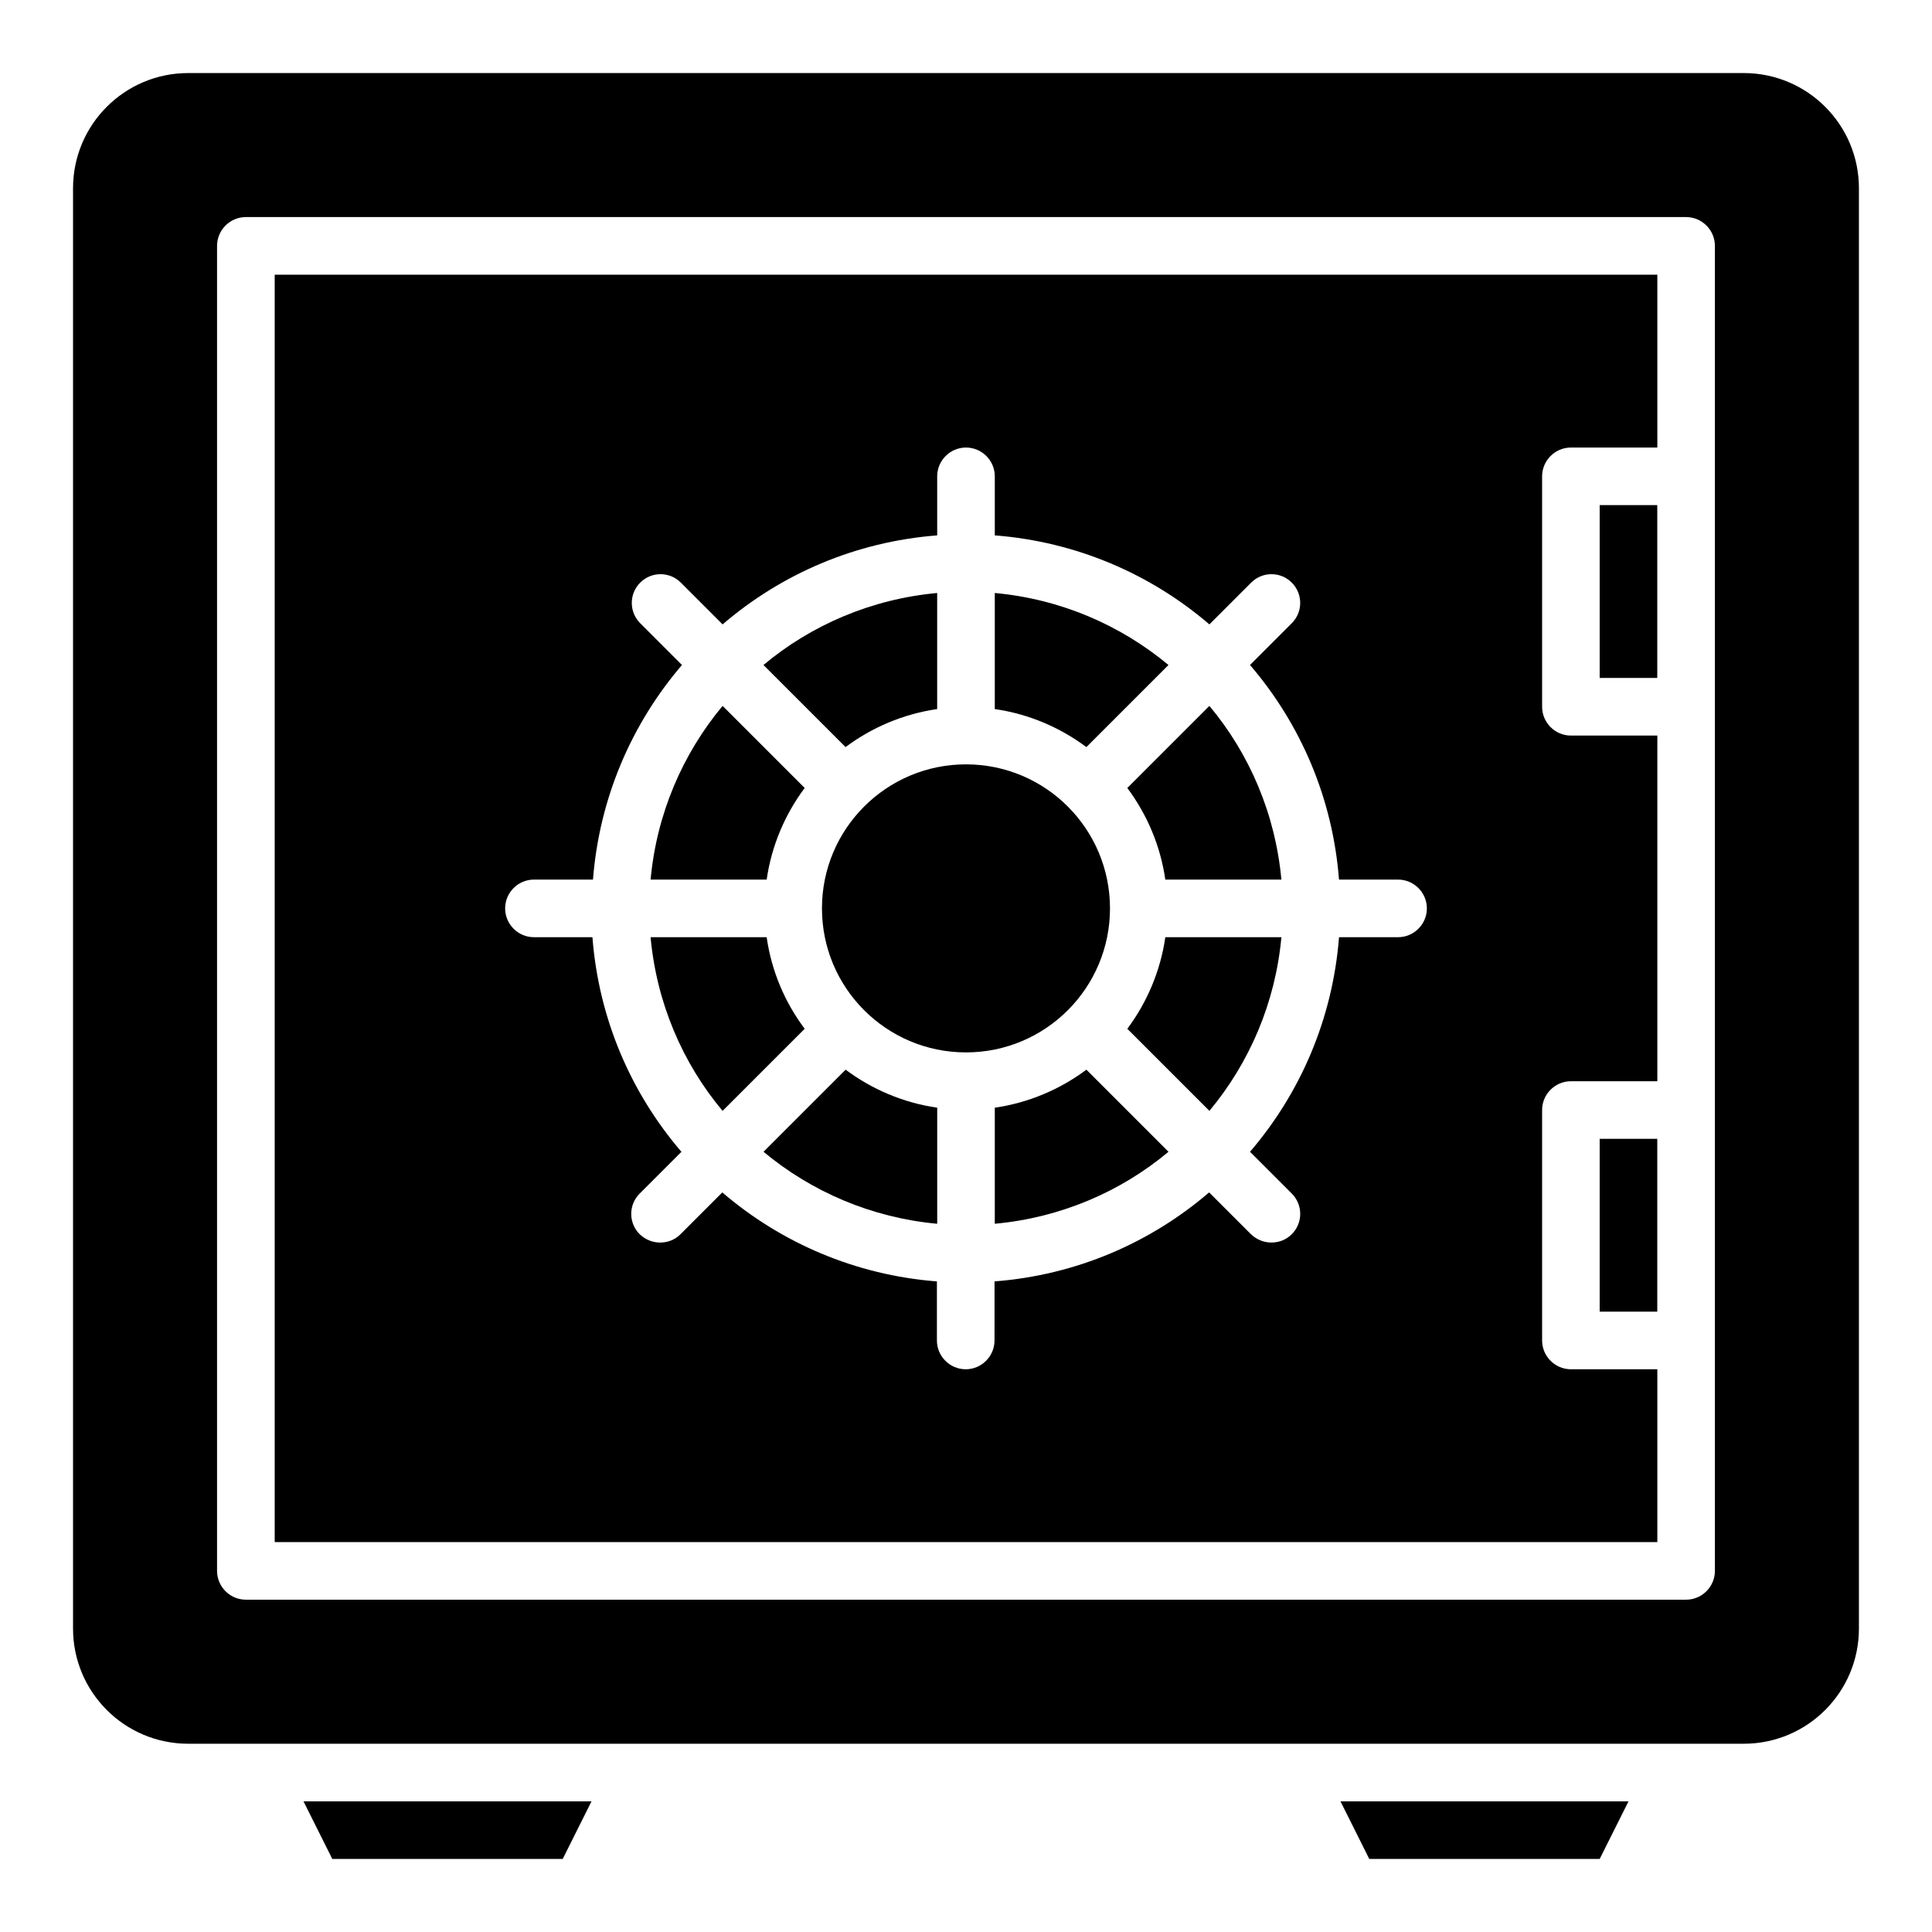
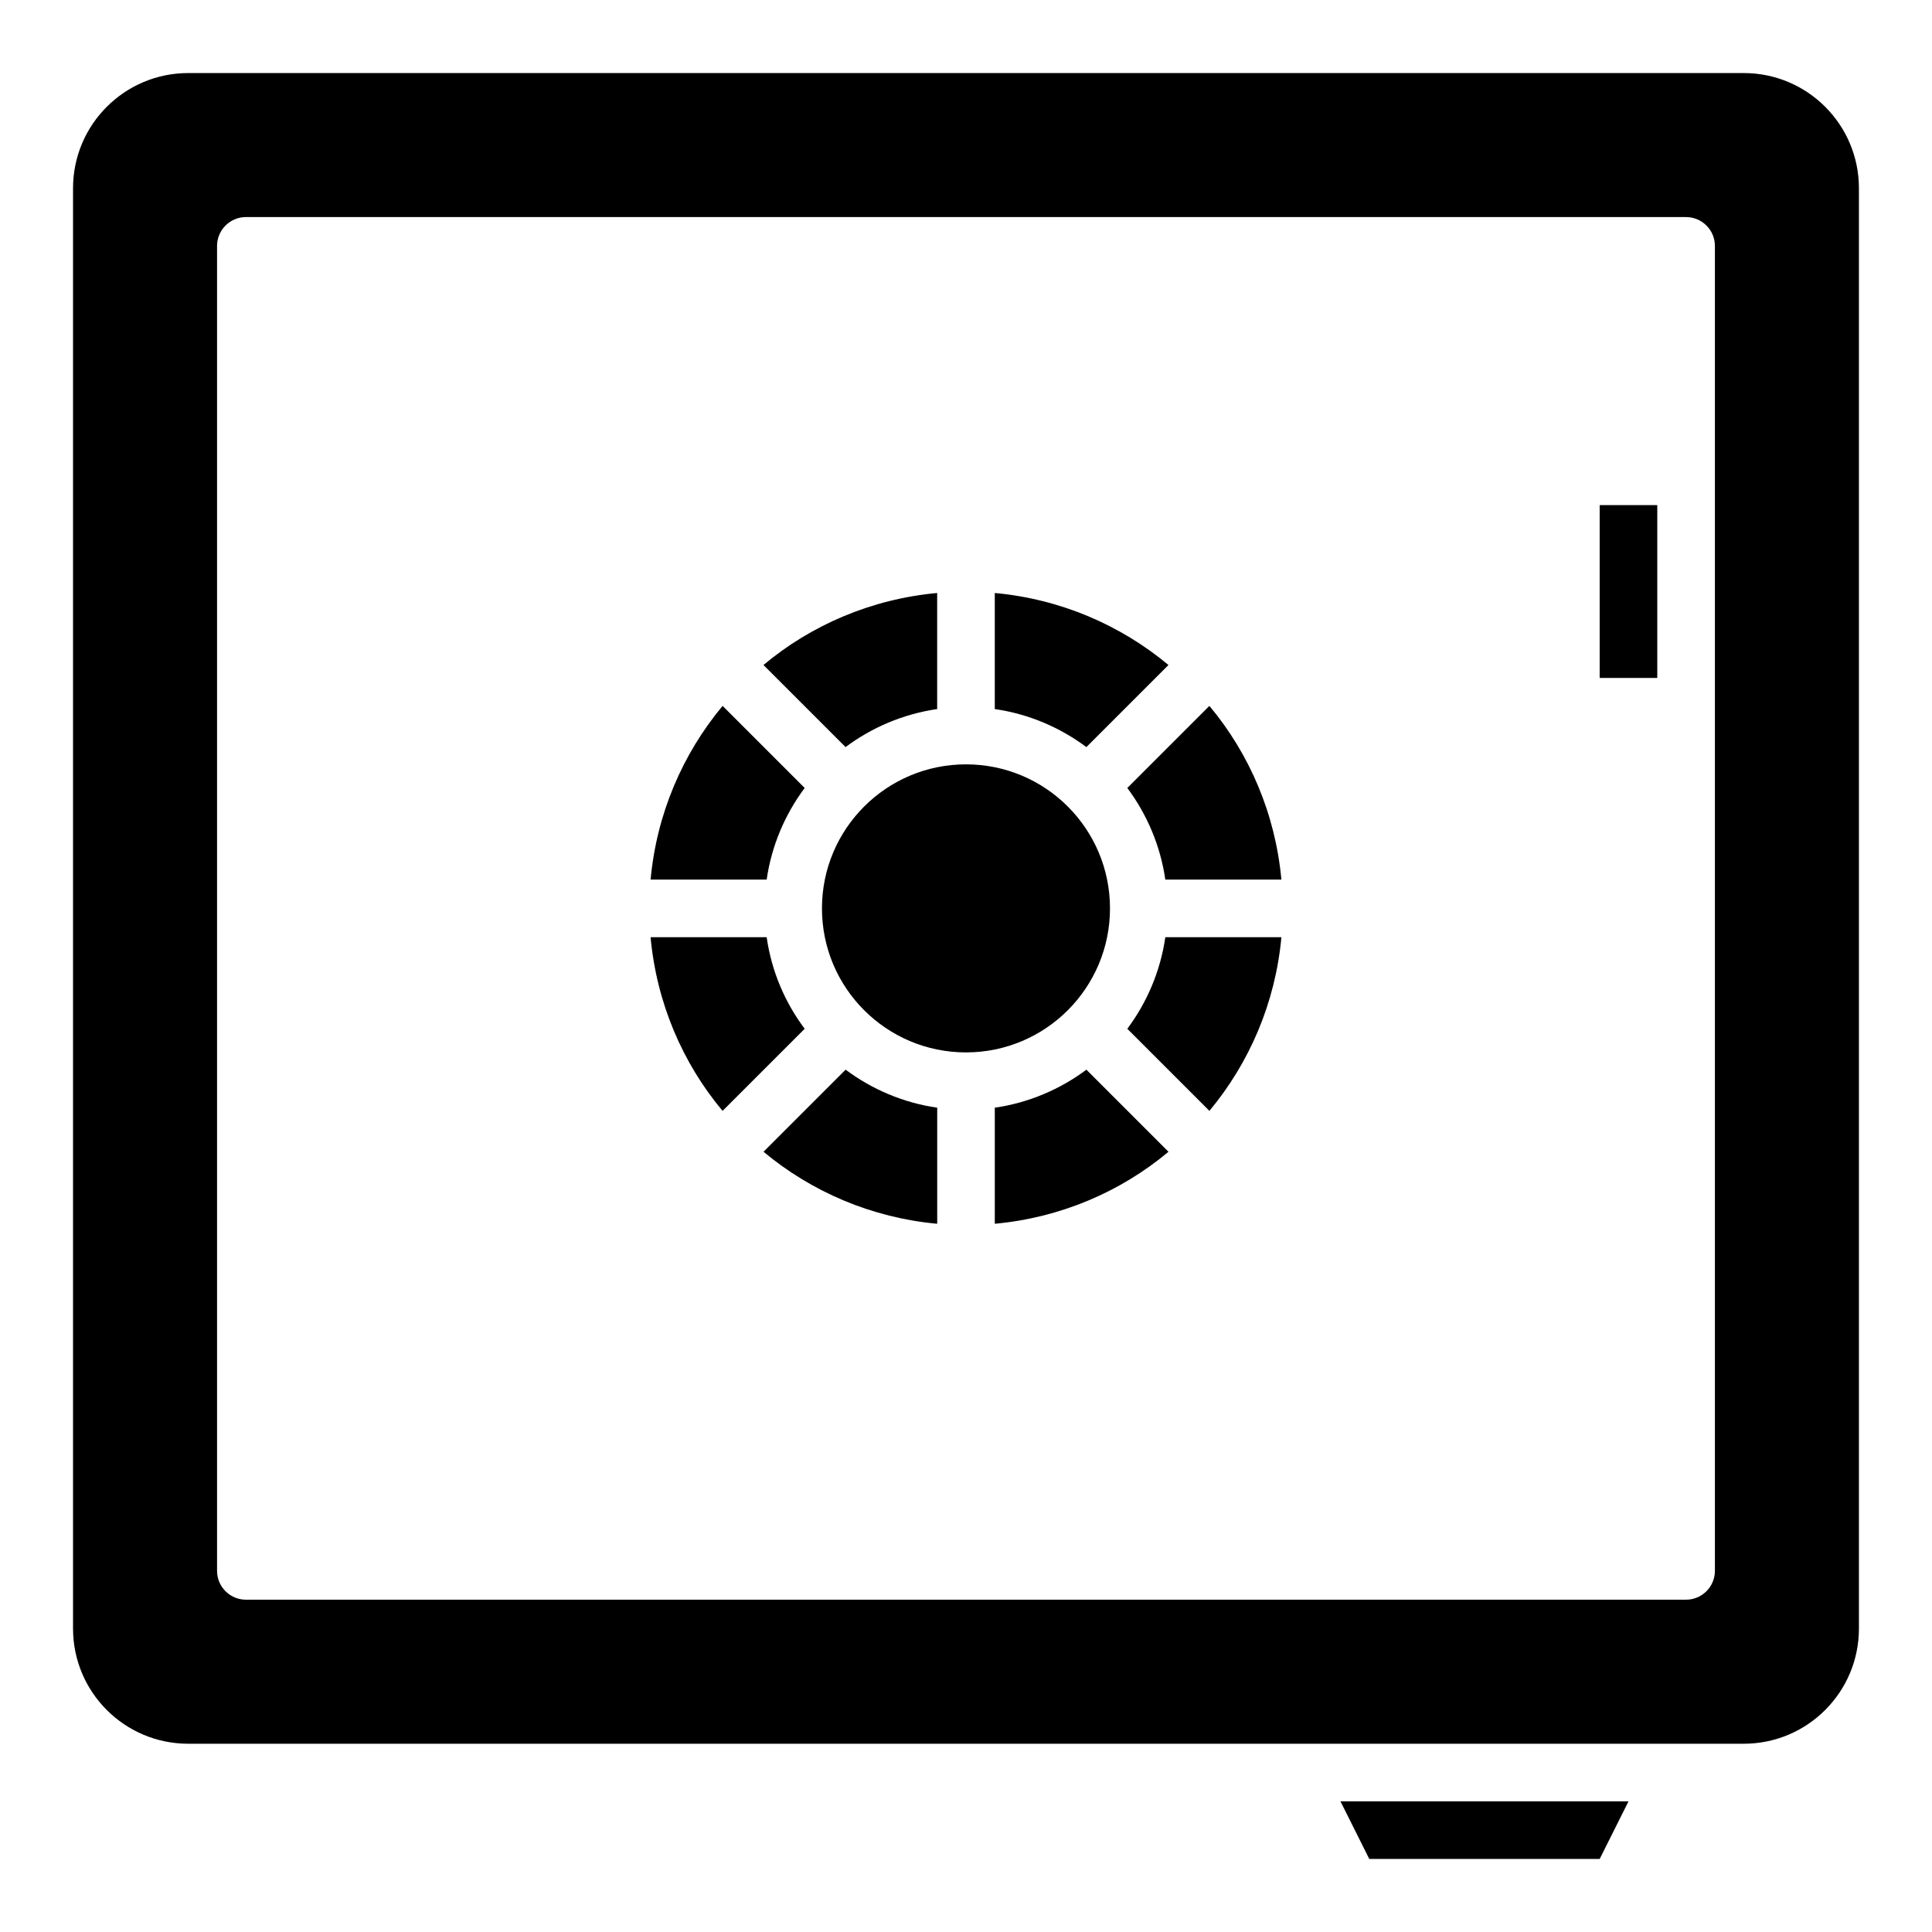
<svg xmlns="http://www.w3.org/2000/svg" fill="#000000" width="800px" height="800px" version="1.1" viewBox="144 144 512 512">
  <g>
-     <path d="m232.06 636.64h61.066l7.633-15.266h-76.332z" />
    <path d="m506.87 636.64h61.066l7.637-15.266h-76.336z" />
    <path d="m346.34 449.23c12.746 10.609 28.625 17.48 46.031 19.082v-30.762c-9.008-1.297-17.328-4.887-24.273-10.078z" />
    <path d="m407.63 437.55v30.762c17.406-1.602 33.359-8.473 46.031-19.082l-21.754-21.754c-6.949 5.188-15.27 8.777-24.277 10.074z" />
    <path d="m438.16 384.73c0 21.082-17.086 38.168-38.164 38.168-21.082 0-38.168-17.086-38.168-38.168 0-21.078 17.086-38.168 38.168-38.168 21.078 0 38.164 17.09 38.164 38.168" />
    <path d="m357.25 416.64c-5.266-7.023-8.777-15.266-10.078-24.273h-30.762c1.602 17.406 8.473 33.359 19.082 46.031z" />
-     <path d="m567.93 445.8h15.266v45.801h-15.266z" />
    <path d="m452.82 377.1h30.762c-1.602-17.406-8.473-33.359-19.082-46.031l-21.754 21.754c5.191 6.949 8.777 15.27 10.074 24.277z" />
    <path d="m567.93 277.86h15.266v45.801h-15.266z" />
    <path d="m442.75 416.64 21.754 21.754c10.609-12.746 17.48-28.625 19.082-46.031h-30.762c-1.297 9.008-4.883 17.328-10.074 24.277z" />
    <path d="m453.66 320.23c-12.746-10.609-28.625-17.48-46.031-19.082v30.762c9.008 1.297 17.328 4.887 24.273 10.078z" />
-     <path d="m216.8 552.67h366.41v-45.801h-22.902c-4.199 0-7.633-3.434-7.633-7.633v-61.066c0-4.199 3.434-7.633 7.633-7.633h22.902v-91.605h-22.902c-4.199 0-7.633-3.434-7.633-7.633v-61.066c0-4.199 3.434-7.633 7.633-7.633h22.902v-45.801h-366.41zm68.699-175.57h15.648c1.68-21.602 10.23-41.297 23.586-56.871l-11.07-11.07c-2.977-2.977-2.977-7.785 0-10.762 2.977-2.977 7.785-2.977 10.762 0l11.07 11.07c15.574-13.359 35.191-21.906 56.871-23.586v-15.648c0-4.199 3.434-7.633 7.633-7.633 4.199 0 7.633 3.434 7.633 7.633v15.648c21.602 1.68 41.297 10.23 56.871 23.586l11.07-11.07c2.977-2.977 7.785-2.977 10.762 0 2.977 2.977 2.977 7.785 0 10.762l-11.07 11.07c13.359 15.574 21.906 35.191 23.586 56.871h15.652c4.199 0 7.633 3.434 7.633 7.633s-3.434 7.633-7.633 7.633h-15.648c-1.68 21.602-10.23 41.297-23.586 56.871l11.07 11.07c2.977 2.977 2.977 7.785 0 10.762-1.527 1.527-3.434 2.215-5.418 2.215s-3.894-0.762-5.418-2.215l-11.07-11.07c-15.574 13.359-35.191 21.906-56.871 23.586l-0.004 15.652c0 4.199-3.434 7.633-7.633 7.633s-7.633-3.434-7.633-7.633v-15.648c-21.602-1.68-41.297-10.23-56.871-23.586l-11.07 11.07c-1.527 1.527-3.434 2.215-5.418 2.215-1.984 0-3.894-0.762-5.418-2.215-2.977-2.977-2.977-7.785 0-10.762l11.07-11.07c-13.359-15.574-21.906-35.191-23.586-56.871l-15.5-0.004c-4.199 0-7.633-3.434-7.633-7.633s3.434-7.633 7.633-7.633z" />
    <path d="m606.1 163.36h-412.21c-16.871 0-30.535 13.664-30.535 30.535v381.68c0 16.871 13.664 30.535 30.535 30.535h412.21c16.871 0 30.535-13.664 30.535-30.535v-381.68c0-16.871-13.664-30.535-30.535-30.535zm-7.633 396.94c0 4.199-3.434 7.633-7.633 7.633h-381.68c-4.199 0-7.633-3.434-7.633-7.633v-351.14c0-4.199 3.434-7.633 7.633-7.633h381.68c4.199 0 7.633 3.434 7.633 7.633z" />
    <path d="m357.25 352.82-21.754-21.754c-10.609 12.746-17.48 28.625-19.082 46.031h30.762c1.297-9.012 4.883-17.332 10.074-24.277z" />
    <path d="m392.36 331.91v-30.762c-17.406 1.602-33.359 8.473-46.031 19.082l21.754 21.754c6.949-5.188 15.273-8.773 24.277-10.074z" />
  </g>
</svg>